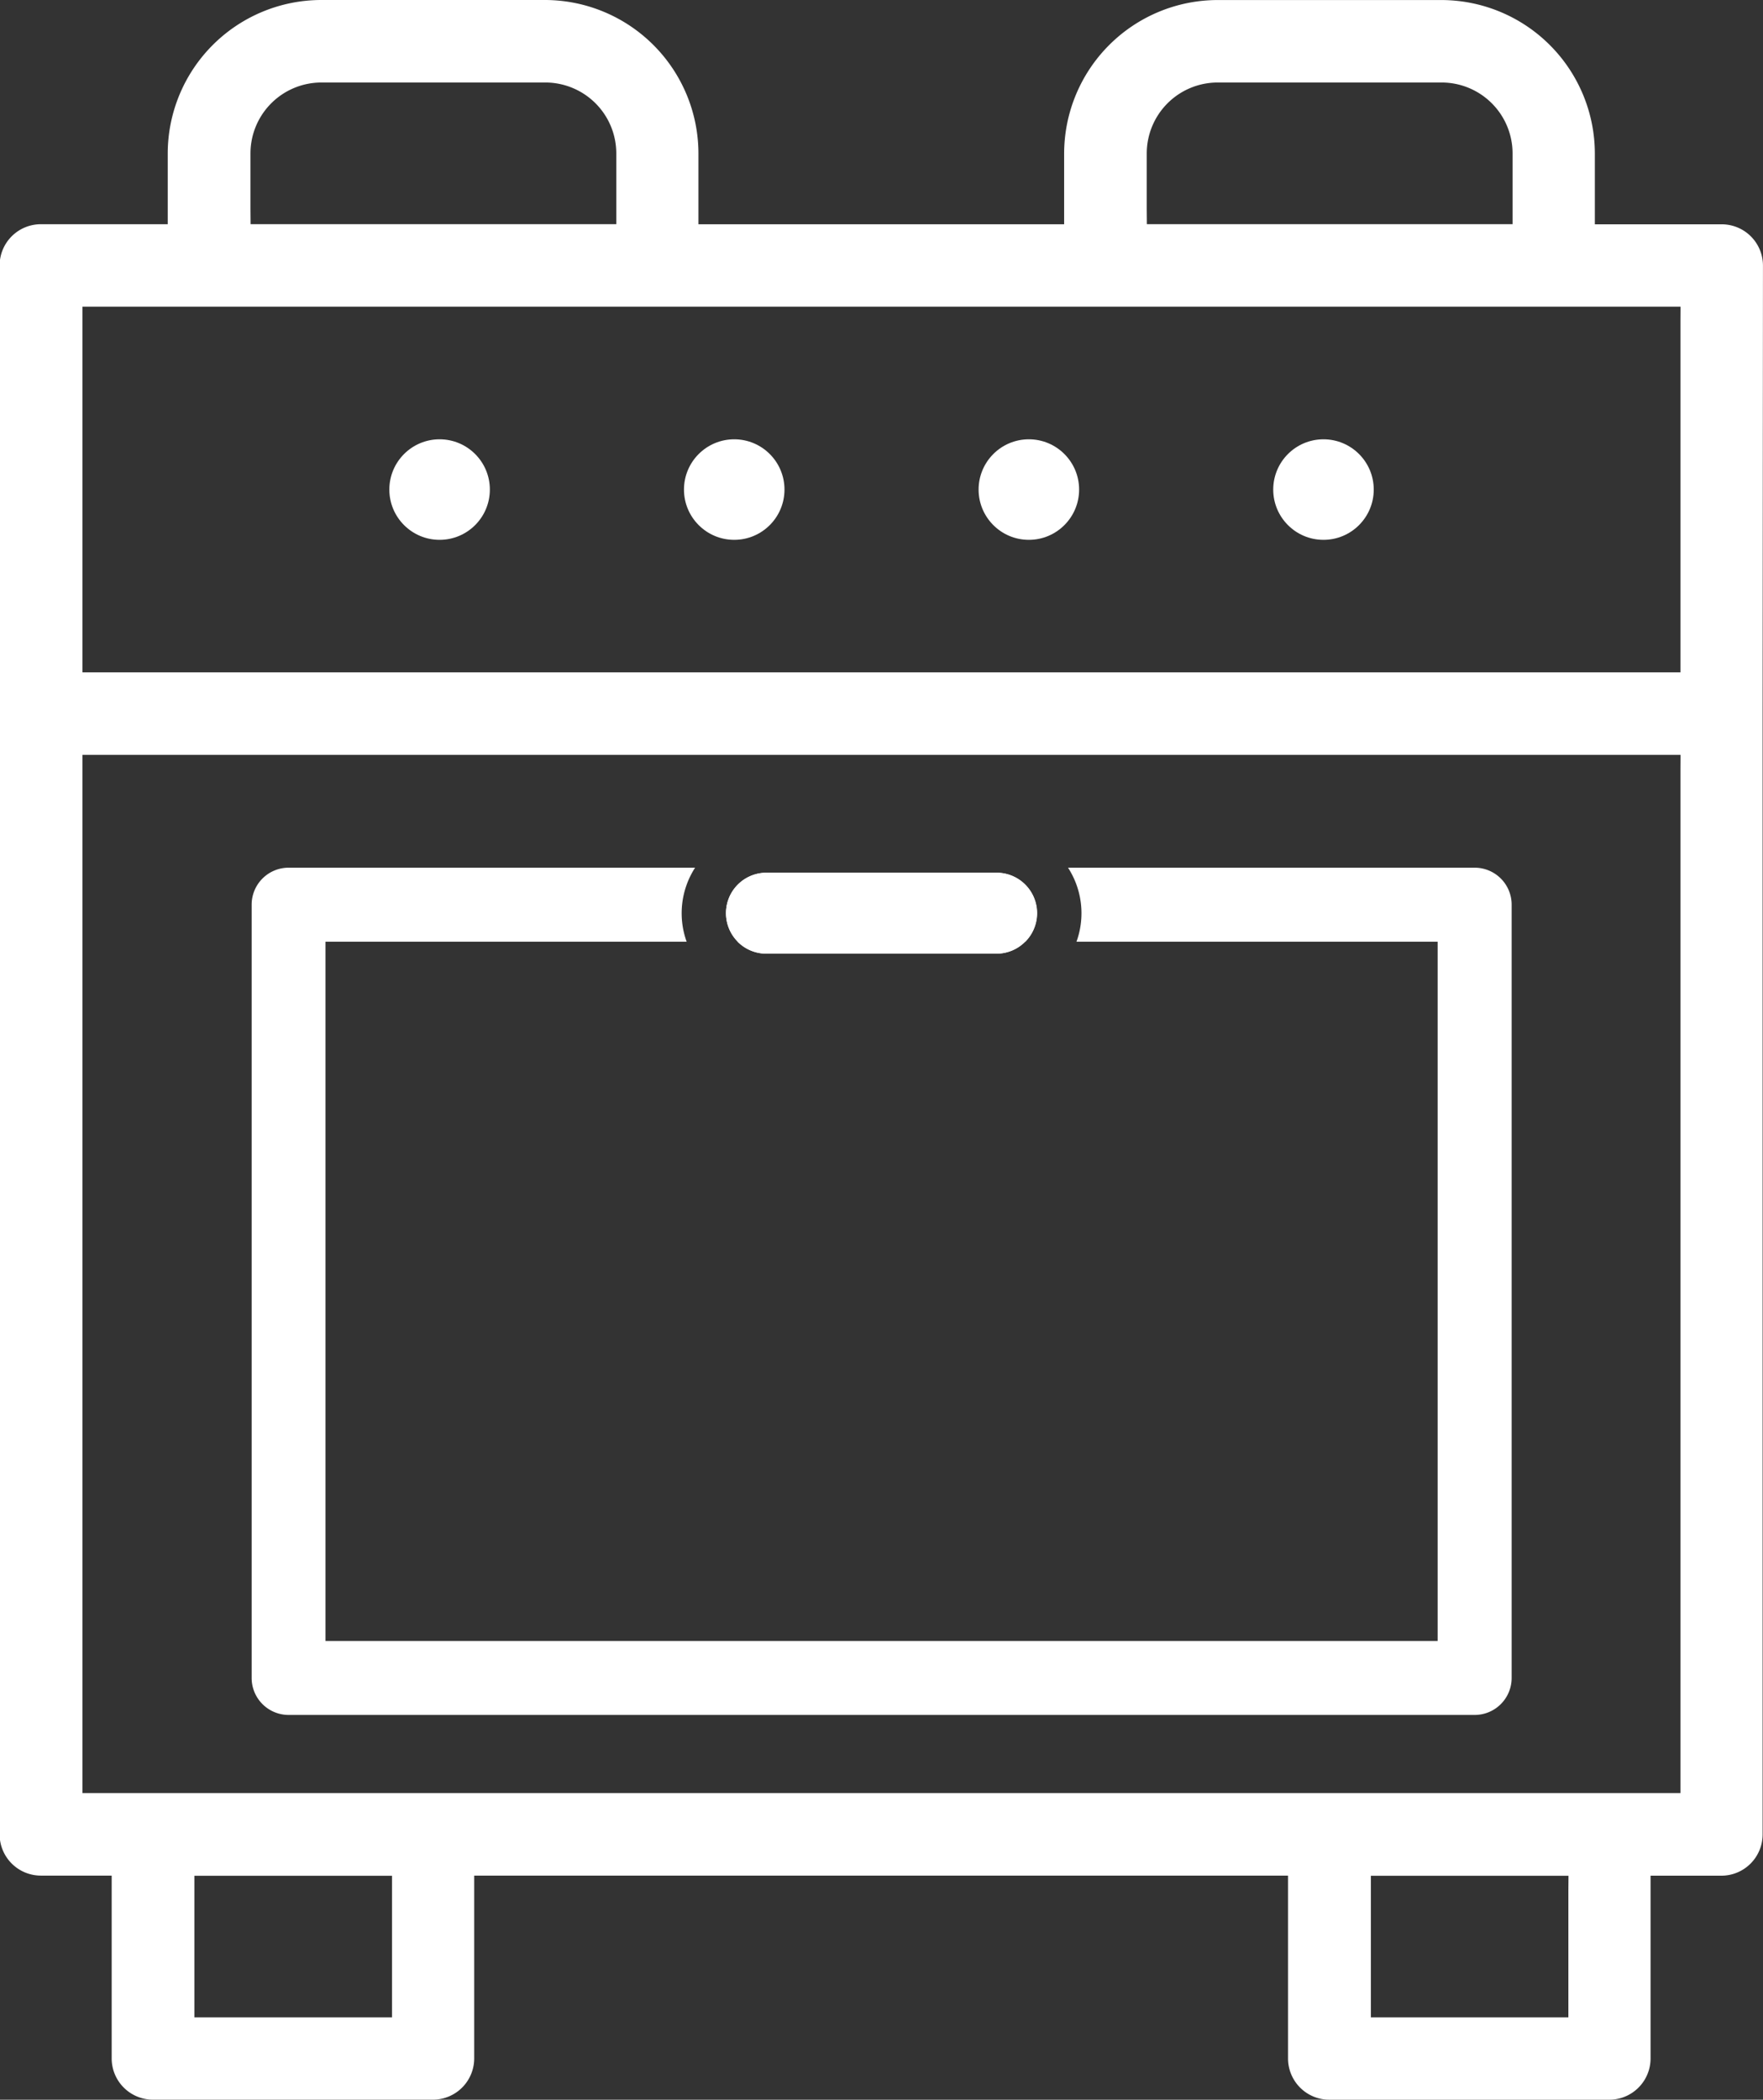
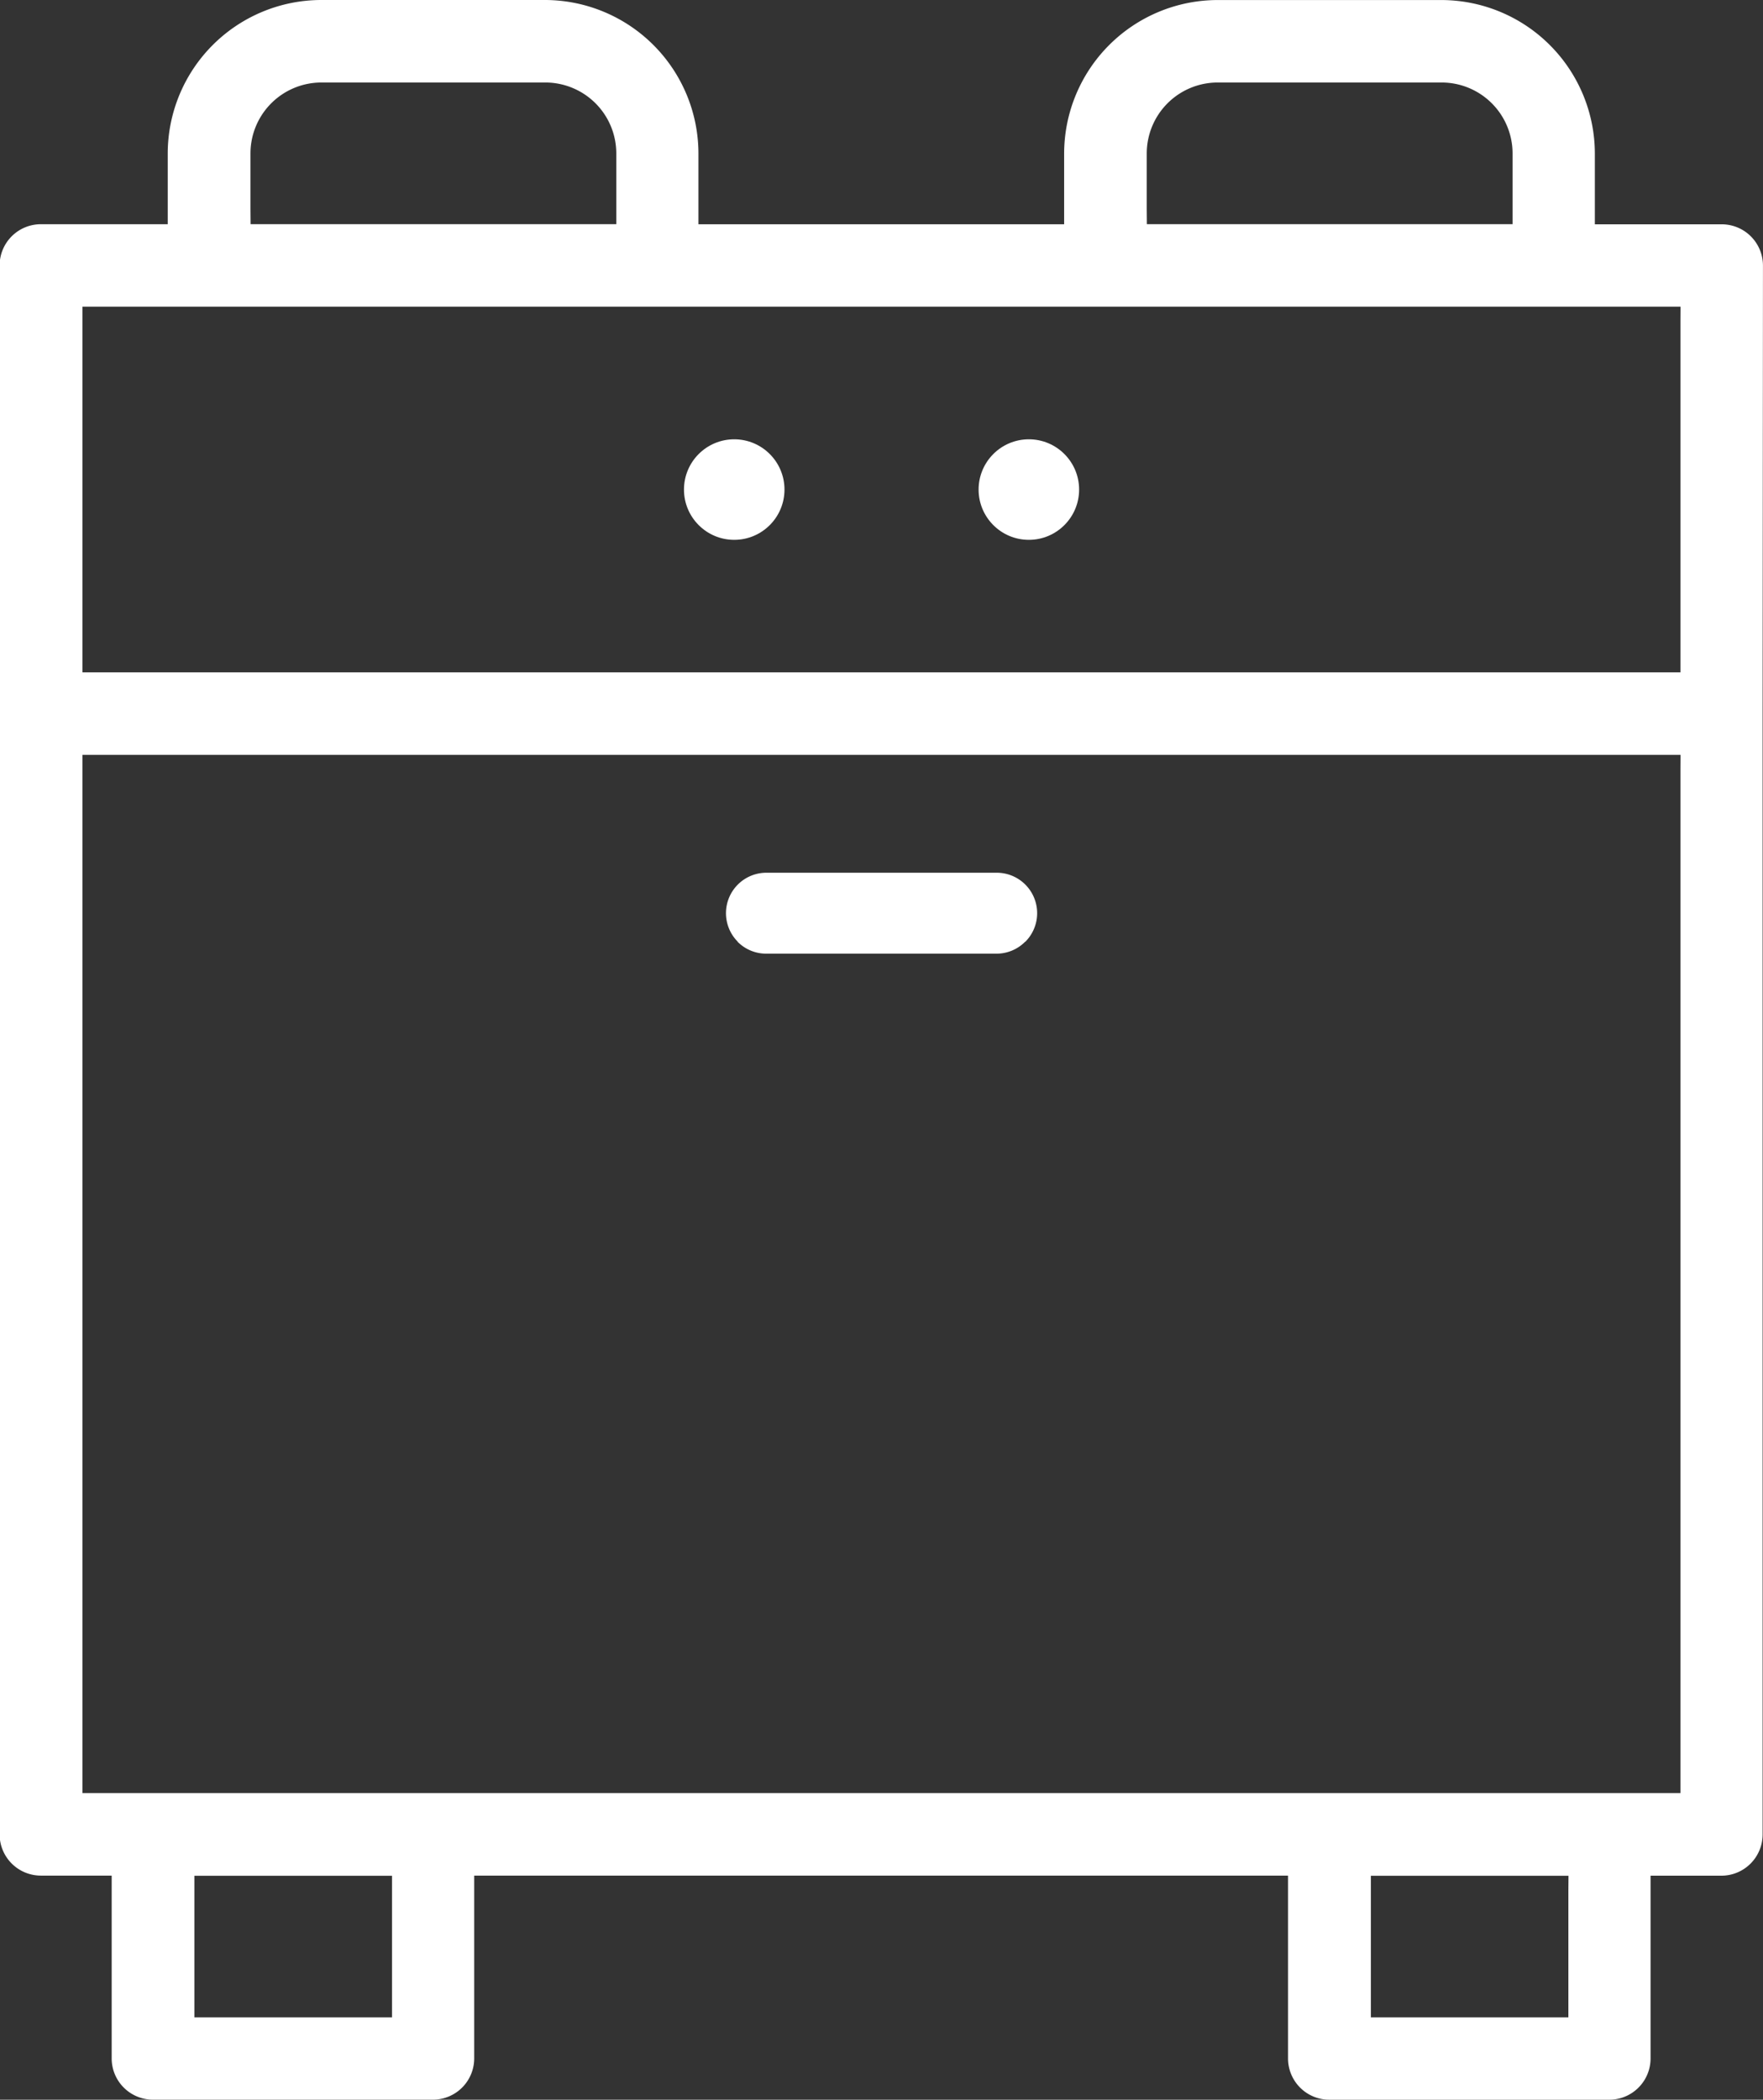
<svg xmlns="http://www.w3.org/2000/svg" width="41.677" height="49.622" viewBox="0 0 41.677 49.622">
  <rect x="0" y="0" width="41.677" height="49.622" fill="#333333" stroke="none" />
  <g transform="translate(-724.833 -400.525)">
    <path d="M766.509,406.8a.975.975,0,0,0-.974-.974h-3v-1.677a3.633,3.633,0,0,0-3.623-3.623h-5.3a3.633,3.633,0,0,0-3.623,3.623v1.676h-8.645v-1.677a3.633,3.633,0,0,0-3.623-3.623h-5.3a3.633,3.633,0,0,0-3.623,3.623v1.676h-3a.975.975,0,0,0-.974.974v37.079a.975.975,0,0,0,.974.974h1.675v4.32a.975.975,0,0,0,.974.975h6.622a.975.975,0,0,0,.974-.974v-4.32h19.239v4.32a.975.975,0,0,0,.974.975h6.622a.975.975,0,0,0,.974-.974v-4.32h1.674a.975.975,0,0,0,.975-.974V417.417c0-.011,0-.019,0-.026s0-.013,0-.019Zm-14.567-1.327v-1.324a1.677,1.677,0,0,1,1.674-1.674h5.3a1.677,1.677,0,0,1,1.674,1.674v1.674h-8.645Zm-21.188,0v-1.324a1.677,1.677,0,0,1,1.674-1.674h5.3a1.677,1.677,0,0,1,1.674,1.674v1.674h-8.645ZM734.1,445.2v3h-4.672v-3.345H734.1Zm27.809,0v3H757.24v-3.345h4.672Zm2.649-26.487V442.9h-1.635l-.031,0h-6.639l-.031,0H735.117l-.031,0h-6.639l-.031,0h-1.634V418.365H764.56Zm0-10.591v8.292H726.782v-8.642H764.56Z" transform="translate(0 0)" fill="#fff" />
    <g transform="translate(734.037 410.907)">
-       <circle cx="1.188" cy="1.188" r="1.188" transform="translate(0 0)" fill="#fff" />
      <circle cx="1.188" cy="1.188" r="1.188" transform="translate(6.965 0)" fill="#fff" />
      <circle cx="1.188" cy="1.188" r="1.188" transform="translate(13.93 0)" fill="#fff" />
-       <circle cx="1.188" cy="1.188" r="1.188" transform="translate(20.895 0)" fill="#fff" />
    </g>
    <g transform="translate(730.778 421.031)">
-       <path d="M829.376,518.473h-5.439a.956.956,0,0,0,0,1.912h5.439a.956.956,0,1,0,0-1.912Z" transform="translate(-811.764 -518.354)" fill="#fff" />
      <g transform="translate(0 0)">
        <path d="M825.248,528.075h5.439a.954.954,0,0,0,.678-.283h-6.8A.953.953,0,0,0,825.248,528.075Z" transform="translate(-813.075 -526.043)" fill="#fff" />
        <path d="M829.376,518.473h-5.439a.956.956,0,0,0-.678,1.63h6.8a.956.956,0,0,0-.678-1.63Z" transform="translate(-811.764 -518.354)" fill="#fff" />
-         <path d="M787.744,517.792h-9.609a1.982,1.982,0,0,1,.2,1.749h8.538v16.527H760.581V519.541h8.538a1.983,1.983,0,0,1,.2-1.749h-9.609a.874.874,0,0,0-.874.874v18.275a.874.874,0,0,0,.874.874h28.038a.874.874,0,0,0,.874-.874V518.666A.874.874,0,0,0,787.744,517.792Z" transform="translate(-758.832 -517.792)" fill="#fff" />
      </g>
    </g>
  </g>
</svg>